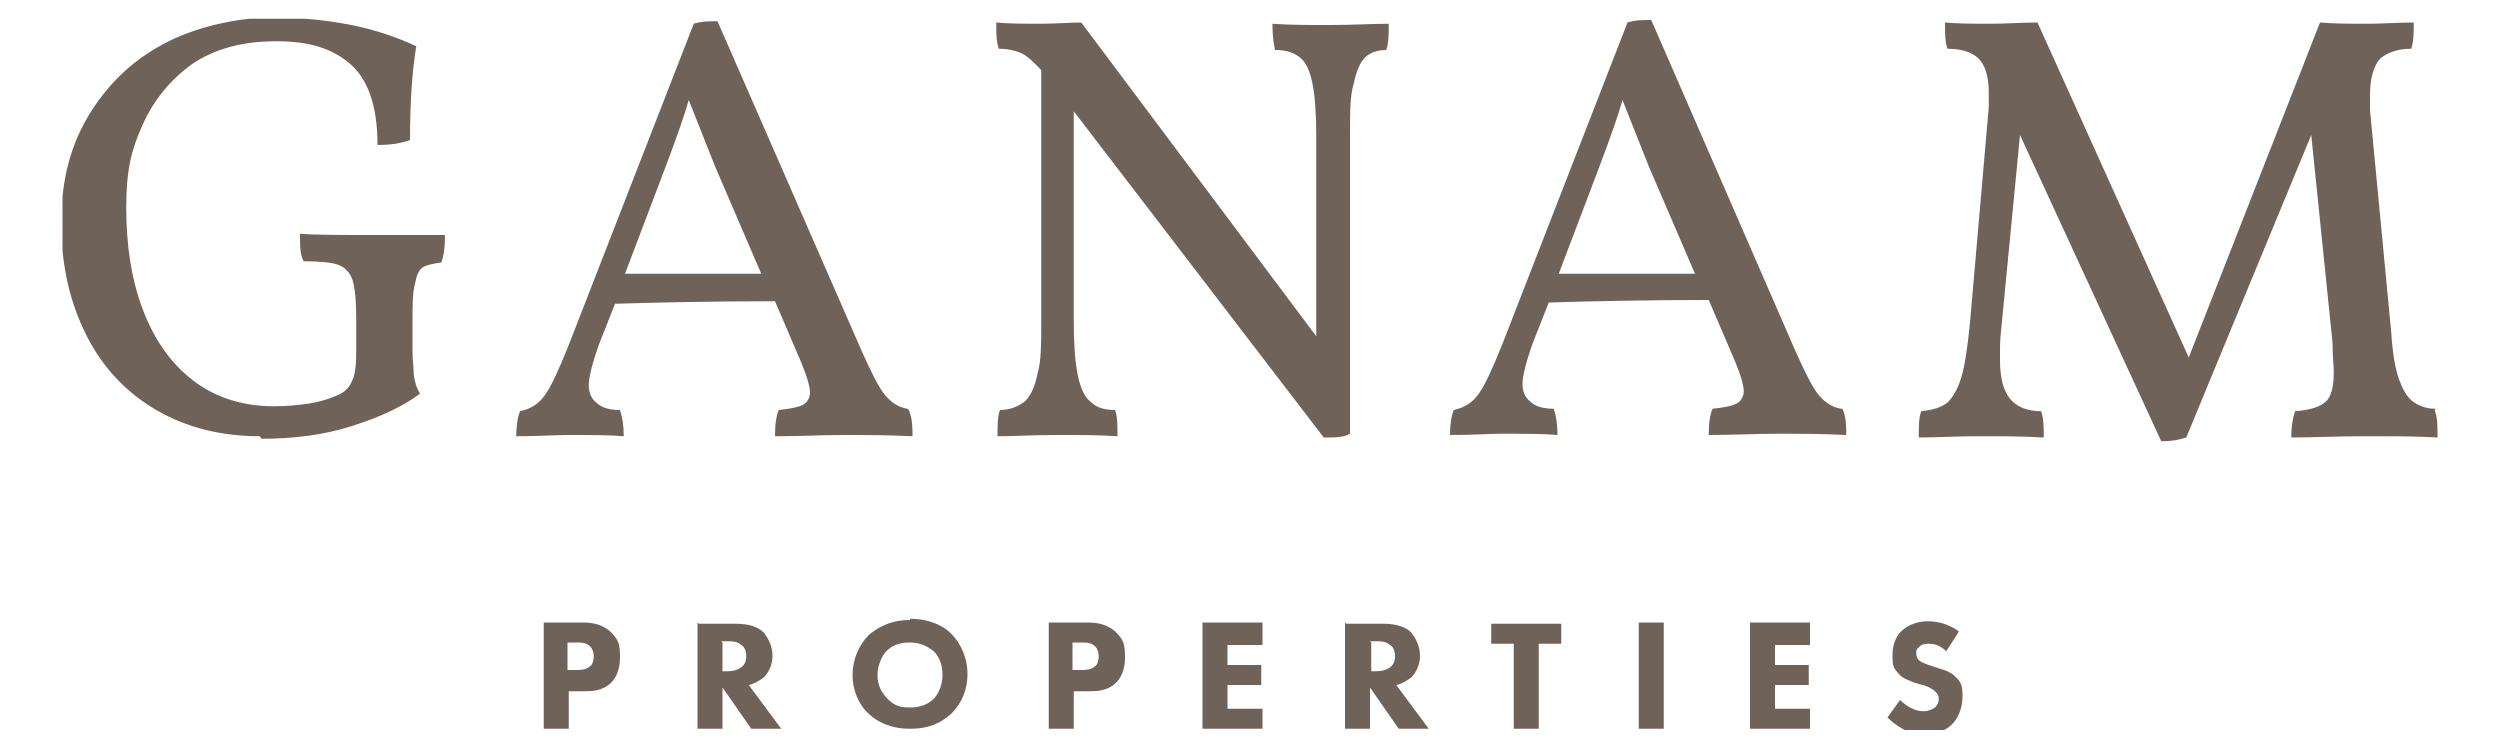
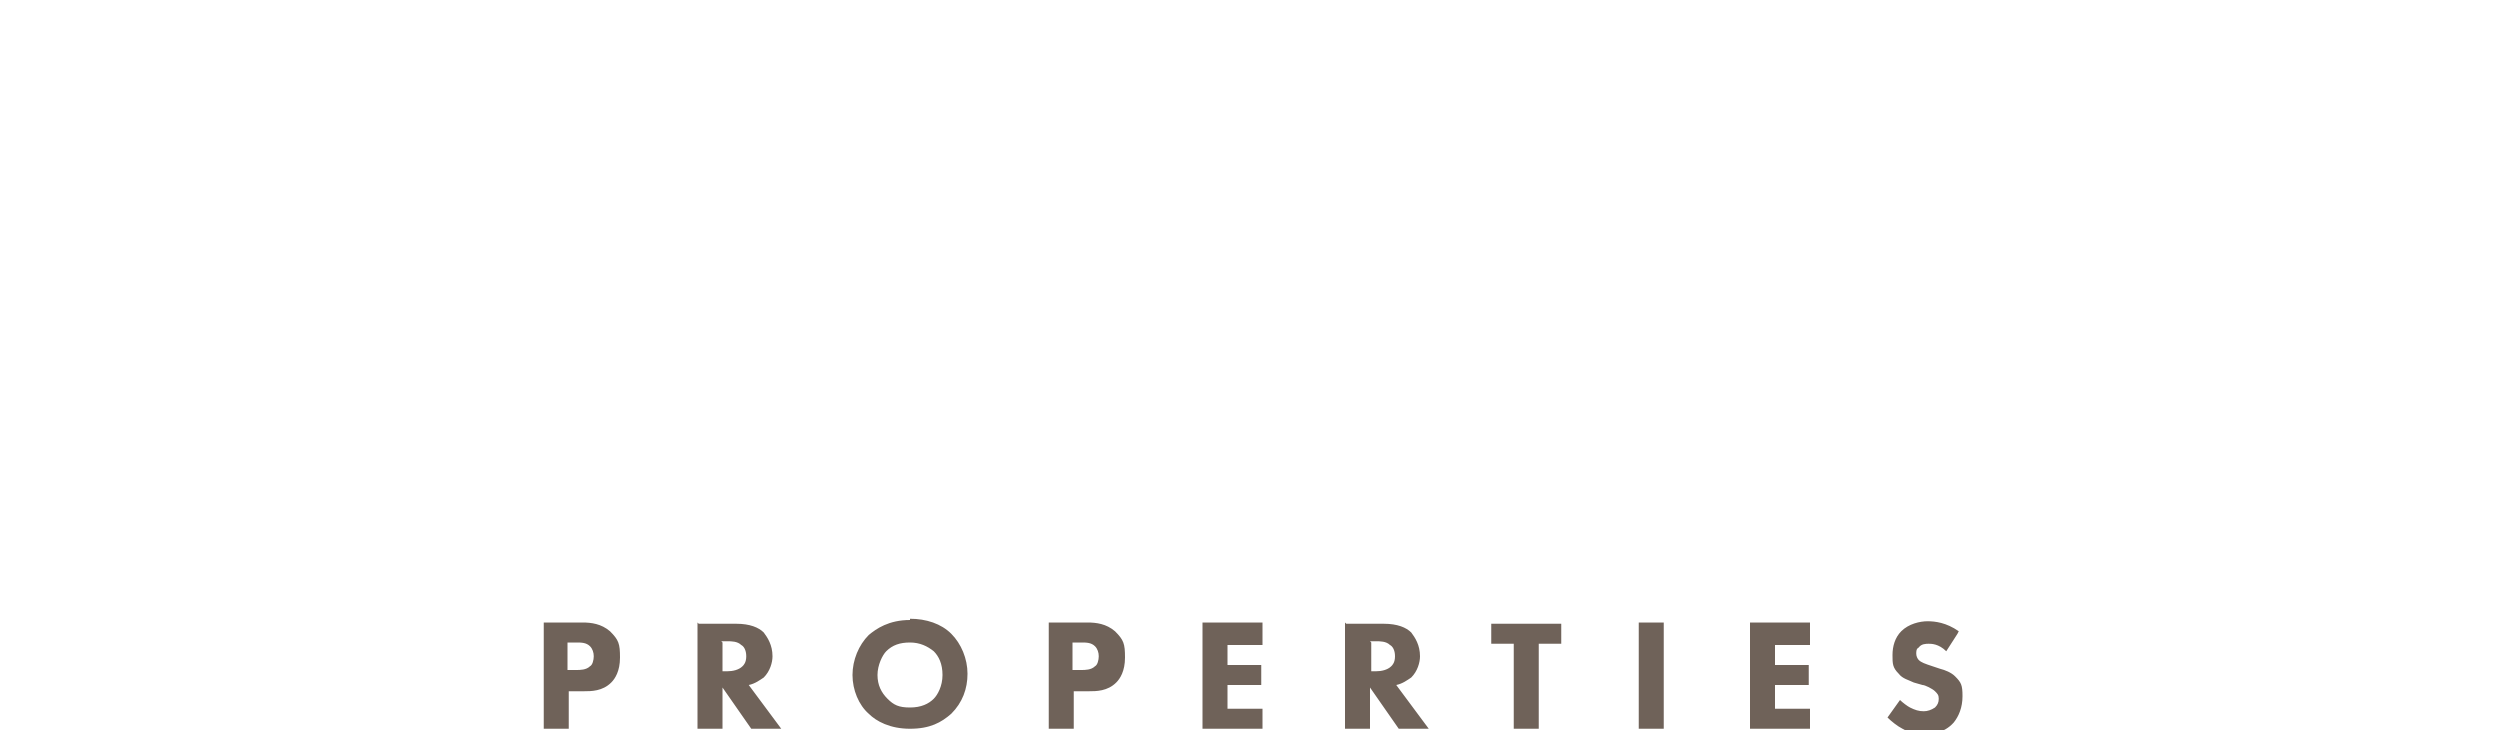
<svg xmlns="http://www.w3.org/2000/svg" id="Capa_1" data-name="Capa 1" viewBox="0 0 200 60">
  <defs>
    <style>      .cls-1 {        clip-path: url(#clippath);      }      .cls-2 {        fill: none;      }      .cls-2, .cls-3 {        stroke-width: 0px;      }      .cls-3 {        fill: #6f6259;      }    </style>
    <clipPath id="clippath">
      <rect class="cls-2" x="5" y="1.5" width="190" height="56.9" />
    </clipPath>
  </defs>
  <g class="cls-1">
-     <path class="cls-3" d="M194.8,32.7c-.8,0-1.4-.3-1.8-.6-.5-.4-.8-1-1.1-1.8-.3-.9-.5-2.1-.6-3.7l-1.7-17.8c0-.3,0-.7,0-1.2,0-1.4.3-2.3.8-2.9.6-.5,1.4-.8,2.5-.8.2-.6.2-1.3.2-2.1-1.3,0-2.5.1-3.7.1s-2.7,0-3.8-.1l-10.5,26.8-12.1-26.8c-1.3,0-2.5.1-3.7.1s-2.7,0-3.7-.1c0,.9,0,1.6.2,2.1,1.2,0,2,.3,2.5.8.5.5.8,1.4.8,2.7s0,.9,0,1.2l-1.5,17.2c-.2,2-.4,3.4-.7,4.4-.3,1-.7,1.6-1.1,2-.5.4-1.2.6-2.1.7-.2.5-.2,1.2-.2,2.1,1.3,0,2.9-.1,4.8-.1s3.6,0,5.2.1c0-.8,0-1.5-.2-2.1-1.2,0-2-.4-2.5-1-.5-.6-.8-1.6-.8-3.1s0-1.5.1-2.5l1.5-15.5,11.3,24.5c.8,0,1.4-.1,2-.3l10-24.2,1.7,16.6c0,1,.1,1.8.1,2.4,0,1.1-.2,1.9-.6,2.3-.4.4-1.2.7-2.5.8-.2.6-.3,1.3-.3,2.1,1.6,0,3.6-.1,5.9-.1s4.3,0,5.8.1c0-.9,0-1.6-.2-2.1M124.7,21.9l3.3-8.7c.9-2.4,1.5-4.1,1.8-5.2.5,1.3,1.2,3,2.1,5.3l3.7,8.6h-11ZM147.3,32.7c-.7-.1-1.3-.5-1.8-1.1-.5-.6-1.1-1.8-1.9-3.6l-11.5-26.4c-.7,0-1.3,0-1.9.2l-10,25.7c-.8,2-1.4,3.3-1.9,4-.5.7-1.1,1.1-2,1.3-.2.5-.3,1.2-.3,2,1.8,0,3.2-.1,4-.1,2,0,3.5,0,4.6.1,0-.8-.1-1.5-.3-2.1-.9,0-1.5-.2-1.9-.6-.4-.3-.6-.8-.6-1.4s.3-1.8.8-3.2l1.3-3.3c3.4-.1,7.6-.2,12.8-.2l2.1,4.9c.5,1.2.7,2,.7,2.4s-.2.8-.6,1c-.4.2-1,.3-1.9.4-.2.5-.3,1.1-.3,2.1,1.9,0,3.8-.1,5.5-.1s3.6,0,5.5.1c0-.7,0-1.4-.3-2.1M106.3,2c-1.6,0-3.2,0-4.5-.1,0,.5,0,1.1.2,2.1.9,0,1.5.2,2,.6.5.4.8,1.1,1,2.1.2,1,.3,2.4.3,4.2v16L86.5,1.8c-.9,0-2,.1-3.2.1s-2.6,0-3.6-.1c0,.8,0,1.5.2,2.1.8,0,1.5.2,1.9.4.4.2.8.6,1.3,1.1l.2.2v20c0,1.9,0,3.3-.3,4.3-.2,1-.5,1.7-1,2.2-.5.4-1.2.7-2,.7-.2.5-.2,1.2-.2,2.1,1.2,0,2.8-.1,4.8-.1s3.3,0,4.8.1c0-.9,0-1.6-.2-2.1-.9,0-1.5-.2-2-.7-.5-.4-.8-1.2-1-2.2-.2-1-.3-2.4-.3-4.3V8.9l20,26.1c.9,0,1.6,0,2.1-.3V10.8c0-1.8,0-3.2.3-4.1.2-1,.5-1.7.9-2.1.4-.4,1-.6,1.7-.6.2-.6.2-1.3.2-2.1-1.3,0-2.9.1-4.6.1M50,21.9l3.3-8.7c.9-2.4,1.5-4.1,1.8-5.2.5,1.3,1.2,3,2.1,5.3l3.7,8.6h-11ZM72.6,32.7c-.7-.1-1.3-.5-1.8-1.1-.5-.6-1.1-1.8-1.9-3.6L57.4,1.7c-.7,0-1.3,0-1.9.2l-10,25.7c-.8,2-1.4,3.3-1.9,4-.5.7-1.1,1.1-2,1.3-.2.5-.3,1.2-.3,2,1.8,0,3.2-.1,4-.1,2,0,3.5,0,4.6.1,0-.8-.1-1.5-.3-2.1-.9,0-1.5-.2-1.9-.6-.4-.3-.6-.8-.6-1.4s.3-1.8.8-3.2l1.3-3.3c3.4-.1,7.6-.2,12.8-.2l2.1,4.9c.5,1.2.7,2,.7,2.4s-.2.8-.6,1c-.4.2-1,.3-1.9.4-.2.5-.3,1.1-.3,2.1,1.9,0,3.8-.1,5.5-.1s3.6,0,5.5.1c0-.7,0-1.4-.3-2.1M20.9,35.1c2.6,0,5-.3,7.2-1,2.2-.7,4-1.5,5.5-2.6-.3-.5-.4-.9-.5-1.5,0-.5-.1-1.2-.1-1.9v-2.2c0-1.5,0-2.5.2-3.2.1-.6.3-1.1.6-1.3.3-.2.8-.3,1.5-.4.2-.5.3-1.2.3-2.2-1.4,0-3.2,0-5.7,0s-4.7,0-5.9-.1c0,1,0,1.7.3,2.2,1.3,0,2.3.1,2.8.3.5.2.9.6,1.1,1.2.2.6.3,1.7.3,3.3v2.4c0,1.2-.1,2-.4,2.5-.2.5-.7.9-1.3,1.1-.7.3-1.5.5-2.2.6-.7.1-1.6.2-2.7.2-2.5,0-4.7-.7-6.5-2.1-1.8-1.4-3.1-3.3-4-5.7-.9-2.4-1.3-5.1-1.3-8.1s.4-4.6,1.3-6.6,2.2-3.6,4-4.9c1.8-1.2,4-1.8,6.7-1.8s4.5.6,5.9,1.8c1.4,1.2,2.2,3.3,2.2,6.5.9,0,1.8-.1,2.6-.4,0-3.2.2-5.7.5-7.5-1.5-.7-3.2-1.3-5.2-1.7-2-.4-4.1-.6-6.4-.6s-5.6.6-8.2,1.9-4.6,3.1-6.2,5.6c-1.6,2.5-2.4,5.4-2.4,8.9s.7,6.4,2,9c1.3,2.6,3.2,4.6,5.6,6,2.4,1.4,5.2,2.1,8.3,2.1" />
    <path class="cls-3" d="M156.7,50.5c-1-.7-1.9-.8-2.5-.8s-1.5.2-2.1.8c-.5.5-.7,1.2-.7,1.9s0,1,.5,1.5c.3.4.8.5,1.2.7l.7.2c.2,0,.8.3,1,.5.2.2.3.3.3.6s-.1.5-.3.7c-.3.2-.6.3-.9.3-.4,0-.7-.1-1.1-.3-.2-.1-.6-.4-.8-.6l-1,1.4c.3.3.8.7,1.2.9.5.3,1.1.4,1.7.4s1.6,0,2.4-.9c.4-.5.7-1.2.7-2.1s-.1-1.1-.6-1.6c-.3-.3-.8-.5-1.2-.6l-.6-.2c-.6-.2-.9-.3-1.1-.5-.1-.1-.2-.3-.2-.5s0-.4.2-.5c.2-.3.6-.3.8-.3s.8,0,1.4.6l.9-1.4ZM144.8,49.8h-4.8v8.5h4.8v-1.6h-2.8v-1.9h2.7v-1.6h-2.7v-1.6h2.8v-1.6ZM131.1,58.3h2v-8.5h-2v8.5ZM124.9,51.5v-1.6h-5.6v1.6h1.8v6.8h2v-6.8h1.8ZM109.6,51.3h.5c.3,0,.8,0,1.1.3.2.1.4.4.4.9s-.2.7-.3.8c-.3.3-.8.4-1.2.4h-.4v-2.3ZM107.6,49.8v8.5h2v-3.3l2.3,3.3h2.4l-2.6-3.5c.5-.1.9-.4,1.2-.6.5-.5.7-1.2.7-1.7,0-.9-.4-1.5-.7-1.9-.4-.4-1.1-.7-2.2-.7h-3ZM101,49.8h-4.8v8.5h4.8v-1.6h-2.8v-1.9h2.7v-1.6h-2.7v-1.6h2.8v-1.6ZM85.8,51.4h.7c.4,0,.8,0,1.1.3.2.2.3.5.3.8s-.1.7-.3.8c-.3.3-.8.3-1.1.3h-.7v-2.3ZM83.9,49.8v8.5h2v-3h1.2c.6,0,1.5,0,2.2-.7.3-.3.7-.9.7-2s-.1-1.4-.8-2.1c-.7-.6-1.5-.7-2.2-.7h-3ZM72.8,51.4c.8,0,1.4.3,1.9.7.4.4.7,1,.7,1.9s-.4,1.6-.7,1.9c-.4.4-1,.7-1.9.7s-1.3-.2-1.8-.7c-.5-.5-.8-1.1-.8-1.9s.4-1.6.7-1.9c.5-.5,1.1-.7,1.9-.7M72.8,49.6c-1.7,0-2.7.7-3.3,1.2-.8.8-1.3,2-1.3,3.2s.5,2.4,1.3,3.1c.6.6,1.7,1.2,3.3,1.2s2.5-.5,3.3-1.2c.9-.9,1.3-2,1.3-3.2s-.5-2.4-1.3-3.2c-.8-.8-2-1.2-3.3-1.2M57.7,51.3h.5c.3,0,.8,0,1.1.3.2.1.4.4.4.9s-.2.7-.3.8c-.3.3-.8.4-1.2.4h-.4v-2.3ZM55.8,49.8v8.5h2v-3.3l2.3,3.3h2.4l-2.6-3.5c.5-.1.9-.4,1.2-.6.5-.5.7-1.2.7-1.7,0-.9-.4-1.5-.7-1.9-.4-.4-1.1-.7-2.2-.7h-3ZM45.4,51.4h.7c.4,0,.8,0,1.1.3.2.2.3.5.3.8s-.1.7-.3.8c-.3.3-.8.3-1.1.3h-.7v-2.3ZM43.5,49.8v8.5h2v-3h1.2c.6,0,1.5,0,2.2-.7.3-.3.7-.9.7-2s-.1-1.4-.8-2.1c-.7-.6-1.5-.7-2.2-.7h-3Z" />
  </g>
</svg>